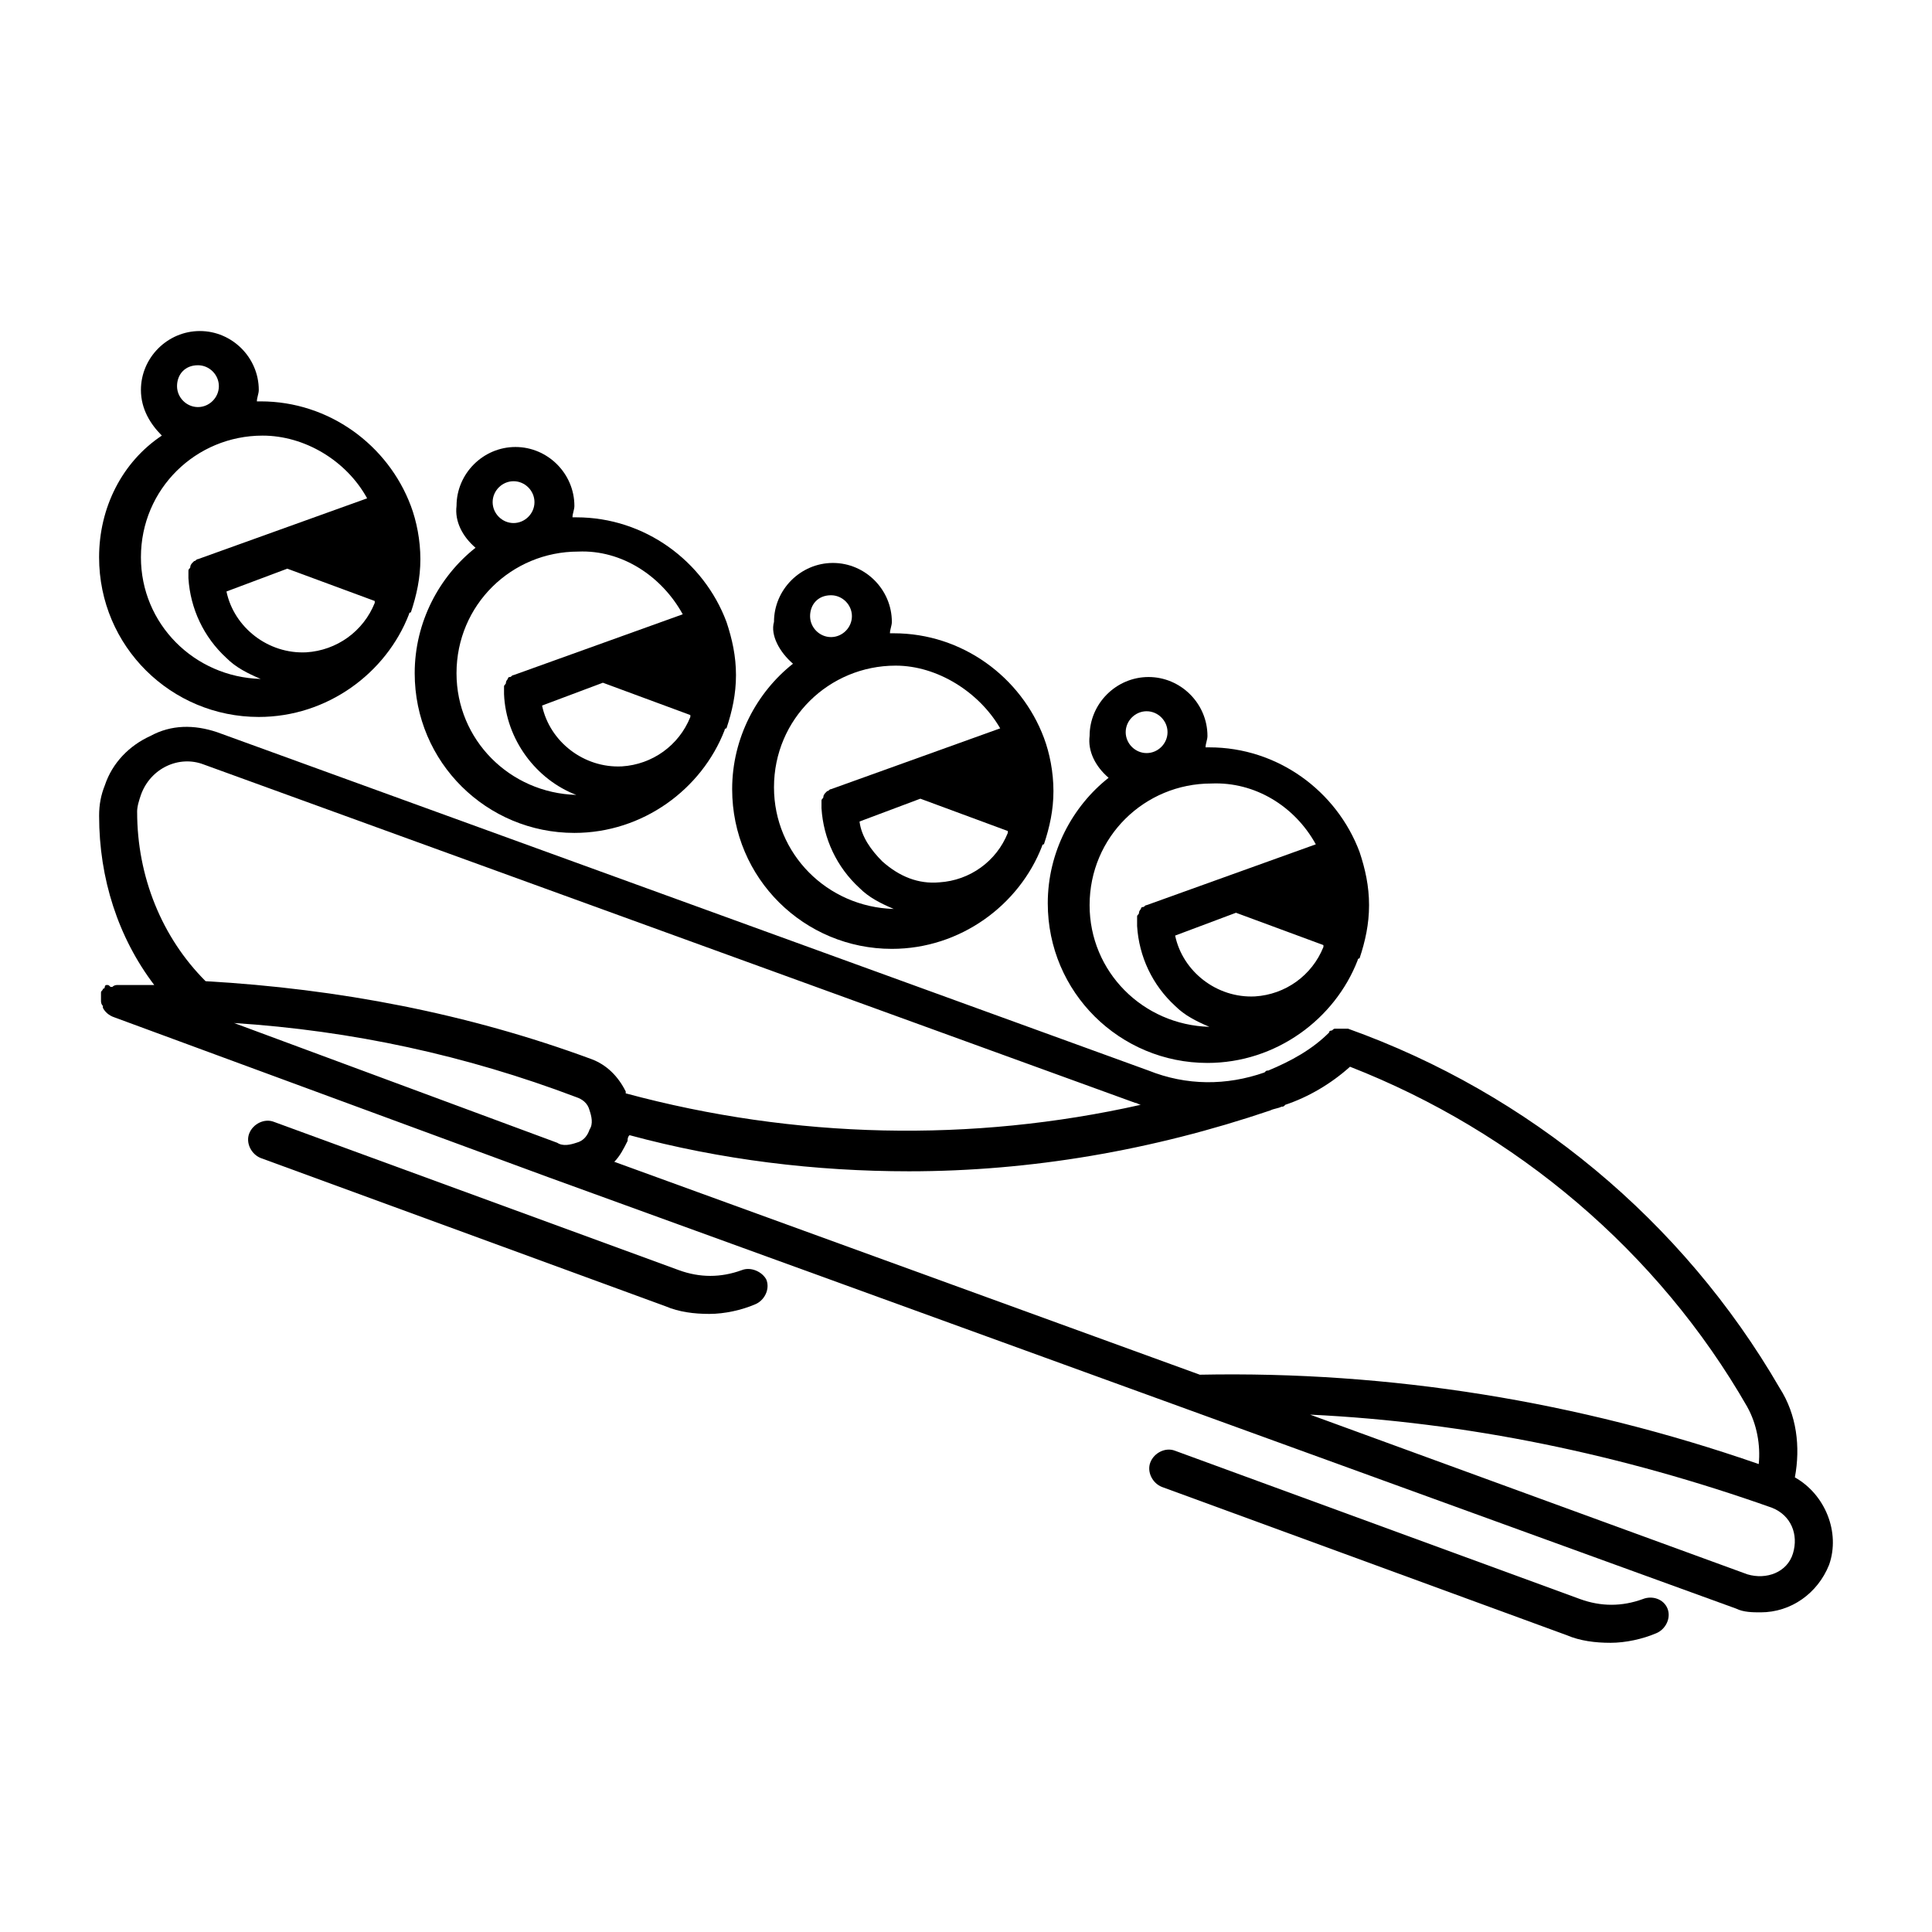
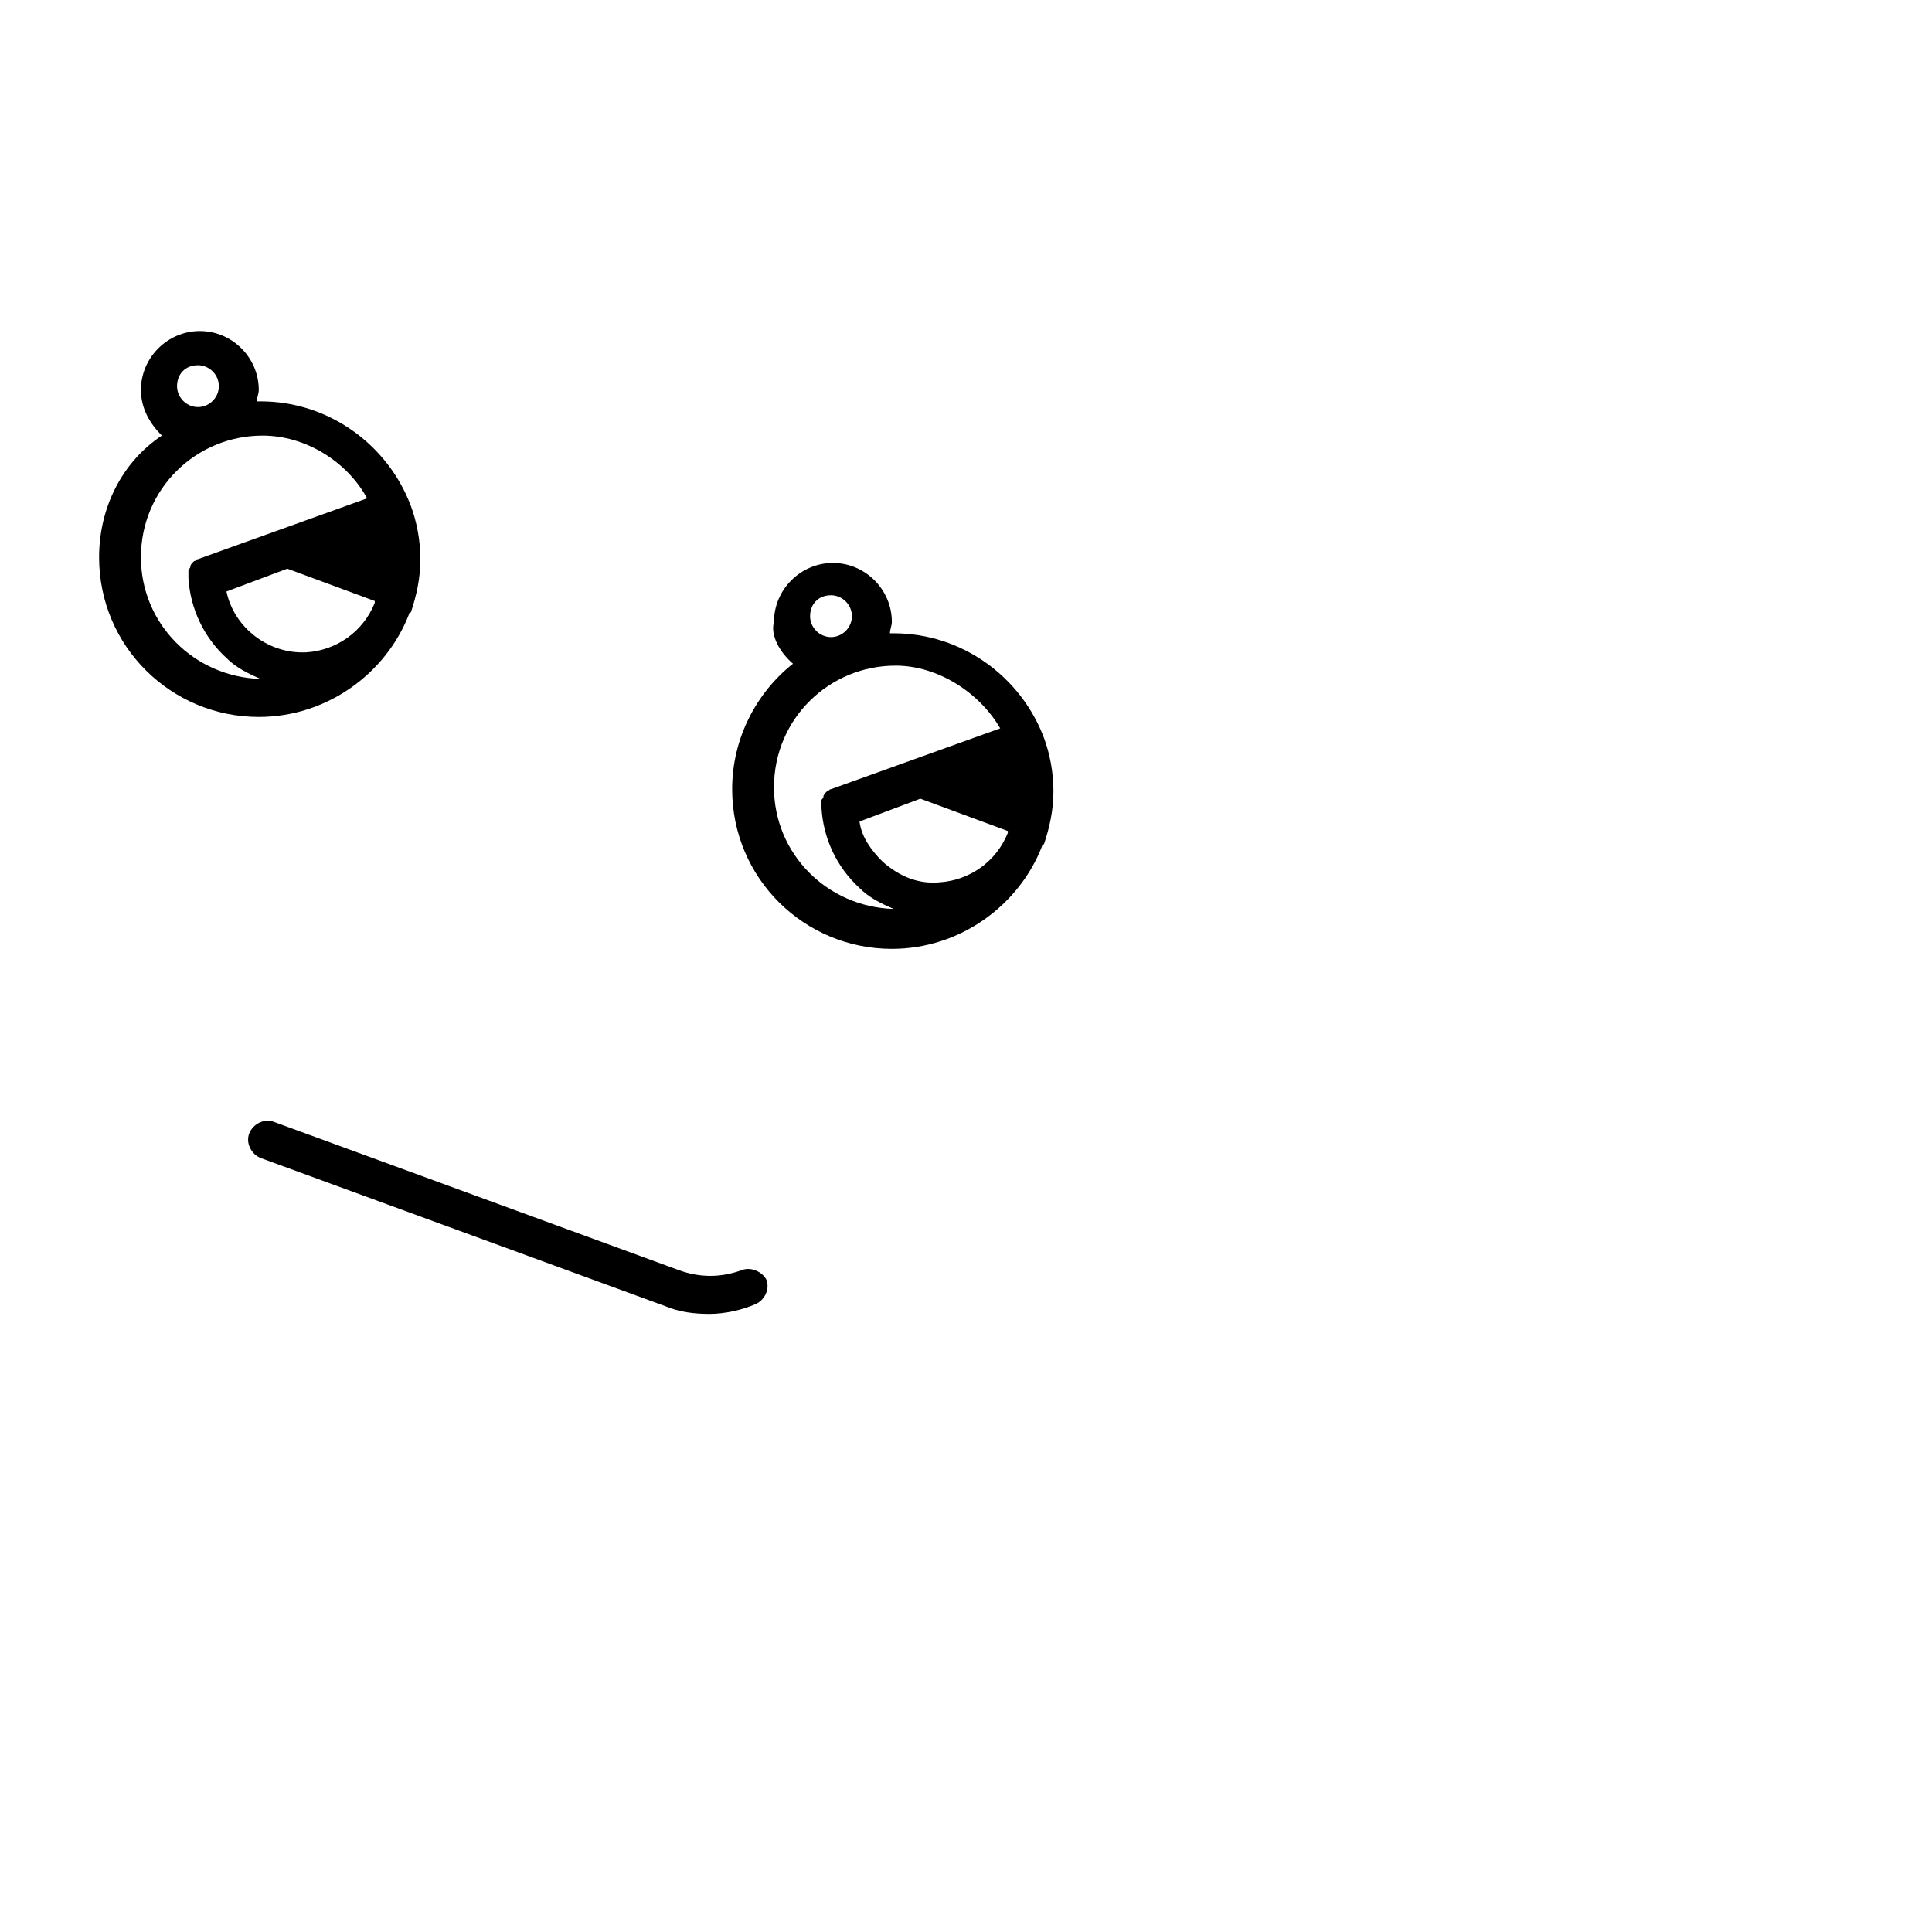
<svg xmlns="http://www.w3.org/2000/svg" fill="#000000" width="800px" height="800px" version="1.1" viewBox="144 144 512 512">
  <g>
    <path d="m170.26 291.68c0 23.68 19.145 42.32 42.32 42.32 18.137 0 33.754-11.586 39.801-27.207 0 0 0-0.504 0.504-0.504 1.512-4.535 2.519-9.07 2.519-14.105 0-5.039-1.008-10.078-2.519-14.105-6.047-16.121-21.664-27.711-39.801-27.711h-1.008c0-1.008 0.504-2.016 0.504-3.023 0-8.566-7.055-15.617-15.617-15.617-8.566 0-15.617 7.055-15.617 15.617 0 5.039 2.519 9.07 5.543 12.09-10.582 7.055-16.629 19.148-16.629 32.246zm26.199-50.887c3.023 0 5.543 2.519 5.543 5.543 0 3.023-2.519 5.543-5.543 5.543-3.023 0-5.543-2.519-5.543-5.543 0-3.023 2.016-5.543 5.543-5.543zm23.676 53.91 23.176 8.566v0.504c-3.023 7.559-10.078 12.594-18.137 13.098-10.078 0.504-19.145-6.551-21.16-16.121zm21.16-18.641-44.84 16.121c-0.504 0-0.504 0.504-1.008 0.504l-0.504 0.504s-0.504 0.504-0.504 1.008c0 0.504-0.504 0.504-0.504 1.008v1.008 1.008c0.504 8.062 4.031 15.617 10.078 21.16 2.519 2.519 5.543 4.031 9.07 5.543-17.633-0.504-31.738-14.609-31.738-32.242 0-18.137 14.609-32.242 32.242-32.242 11.082-0.004 22.168 6.543 27.707 16.621z" />
-     <path d="m579.36 567.77c-5.543 2.016-11.082 2.016-16.625 0l-107.31-39.297c-2.519-1.008-5.543 0.504-6.551 3.023-1.008 2.519 0.504 5.543 3.023 6.551l107.31 39.297c3.527 1.512 7.559 2.016 11.586 2.016 4.031 0 8.566-1.008 12.09-2.519 2.519-1.008 4.031-4.031 3.023-6.551-1.004-2.519-4.027-3.527-6.547-2.519z" />
-     <path d="m270.02 289.16c-9.574 7.559-16.121 19.648-16.121 33.25 0 23.68 19.145 42.32 42.32 42.32 18.137 0 33.754-11.586 39.801-27.207 0 0 0-0.504 0.504-0.504 1.512-4.535 2.519-9.07 2.519-14.105 0-5.039-1.008-9.574-2.519-14.105-6.047-16.121-21.664-27.711-39.801-27.711h-1.008c0-1.008 0.504-2.016 0.504-3.023 0-8.566-7.055-15.617-15.617-15.617-8.566 0-15.617 7.055-15.617 15.617-0.508 4.031 1.508 8.062 5.035 11.086zm33.754 35.77 23.176 8.566v0.504c-3.023 7.559-10.078 12.594-18.137 13.098-10.078 0.504-19.145-6.551-21.16-16.121zm21.16-18.137-44.84 16.121c-0.504 0-0.504 0.504-1.008 0.504-0.504 0-0.504 0.504-0.504 0.504s-0.504 0.504-0.504 1.008c0 0.504-0.504 0.504-0.504 1.008v1.008 1.008c0.504 12.09 8.566 22.672 19.145 26.703-17.633-0.504-31.738-14.609-31.738-32.242 0-18.137 14.609-32.242 32.242-32.242 11.59-0.508 22.172 6.547 27.711 16.621zm-44.836-35.266c3.023 0 5.543 2.519 5.543 5.543 0 3.023-2.519 5.543-5.543 5.543s-5.543-2.519-5.543-5.543c0-3.023 2.519-5.543 5.543-5.543z" />
    <path d="m354.15 319.89c-9.574 7.559-16.121 19.648-16.121 33.25 0 23.68 19.145 42.32 42.32 42.32 18.137 0 33.754-11.586 39.801-27.207 0 0 0-0.504 0.504-0.504 1.512-4.535 2.519-9.07 2.519-14.105 0-5.039-1.008-10.078-2.519-14.105-6.047-16.121-21.664-27.711-39.801-27.711h-1.008c0-1.008 0.504-2.016 0.504-3.023 0-8.566-7.055-15.617-15.617-15.617-8.566 0-15.617 7.055-15.617 15.617-1.012 3.527 1.508 8.062 5.035 11.086zm33.754 35.77 23.176 8.566v0.504c-3.023 7.559-10.078 12.594-18.137 13.098-5.543 0.504-10.578-1.512-15.113-5.543-3.023-3.023-5.543-6.551-6.047-10.578zm21.16-18.641-44.84 16.121c-0.504 0-0.504 0.504-1.008 0.504l-0.504 0.504s-0.504 0.504-0.504 1.008-0.504 0.504-0.504 1.008v1.008 1.008c0.504 8.062 4.031 15.617 10.078 21.16 2.519 2.519 5.543 4.031 9.07 5.543-17.633-0.504-31.738-14.609-31.738-32.242 0-18.137 14.609-32.242 32.242-32.242 11.082-0.004 22.164 7.047 27.707 16.621zm-44.84-35.27c3.023 0 5.543 2.519 5.543 5.543s-2.519 5.543-5.543 5.543c-3.023 0-5.543-2.519-5.543-5.543 0.004-3.023 2.019-5.543 5.543-5.543z" />
-     <path d="m437.79 350.12c-9.574 7.559-16.121 19.648-16.121 33.25 0 23.68 19.145 42.32 42.32 42.32 18.137 0 33.754-11.586 39.801-27.207 0 0 0-0.504 0.504-0.504 1.512-4.535 2.519-9.07 2.519-14.105 0-5.039-1.008-9.574-2.519-14.105-6.047-16.121-21.664-27.711-39.801-27.711h-1.008c0-1.008 0.504-2.016 0.504-3.023 0-8.566-7.055-15.617-15.617-15.617-8.566 0-15.617 7.055-15.617 15.617-0.508 4.031 1.508 8.062 5.035 11.086zm33.754 35.77 23.176 8.566v0.504c-3.023 7.559-10.078 12.594-18.137 13.098-10.078 0.504-19.145-6.551-21.16-16.121zm21.16-18.137-44.84 16.121c-0.504 0-0.504 0.504-1.008 0.504-0.504 0-0.504 0.504-0.504 0.504s-0.504 0.504-0.504 1.008-0.504 0.504-0.504 1.008v1.008 1.008 0.504c0.504 8.062 4.031 15.617 10.078 21.16 2.519 2.519 5.543 4.031 9.07 5.543-17.633-0.504-31.738-14.609-31.738-32.242 0-18.137 14.609-32.242 32.242-32.242 11.586-0.508 22.164 6.043 27.707 16.117zm-44.84-35.266c3.023 0 5.543 2.519 5.543 5.543s-2.519 5.543-5.543 5.543-5.543-2.519-5.543-5.543c0.004-3.023 2.519-5.543 5.543-5.543z" />
-     <path d="m619.66 535.52c1.512-8.062 0.504-16.625-4.031-23.68-25.695-44.336-66.504-78.09-114.36-95.219h-0.504-1.008-1.008-1.008c-0.504 0-0.504 0.504-1.008 0.504 0 0-0.504 0-0.504 0.504-4.535 4.535-10.078 7.559-16.121 10.078-0.504 0-0.504 0-1.008 0.504-10.078 3.527-20.656 3.527-30.73-0.504l-246.87-89.68c-6.047-2.016-12.09-2.016-17.633 1.008-5.543 2.519-10.078 7.055-12.09 13.098-1.008 2.519-1.512 5.039-1.512 8.062 0 16.625 5.039 32.242 14.609 44.84h-9.574c-0.504 0-1.008 0-1.512 0.504h-0.504c-0.504-0.508-0.504-0.508-1.008-0.508s-0.504 0.504-0.504 0.504 0 0.504-0.504 0.504c0 0.504-0.504 0.504-0.504 1.008v1.008 1.008c0 0.504 0 1.008 0.504 1.512v0.504c0.504 1.008 1.512 2.016 3.023 2.519l114.87 42.32 314.88 114.36c2.016 1.008 4.535 1.008 6.551 1.008 8.062 0 15.113-5.039 18.137-12.594 3.019-8.566-1.012-18.641-9.07-23.176zm-12.598-18.641c2.519 4.535 3.527 10.078 3.023 15.113-47.863-16.625-97.738-24.688-148.12-23.68l-155.17-56.426c1.512-1.512 2.519-3.527 3.527-5.543 0-0.504 0-1.008 0.504-1.512 24.184 6.551 49.375 9.574 74.059 9.574 32.242 0 64.488-5.543 95.723-16.121 1.008-0.504 2.016-0.504 3.023-1.008 0.504 0 0.504 0 1.008-0.504 6.047-2.016 12.09-5.543 17.129-10.078 43.832 17.129 81.621 48.871 105.3 90.184zm-401.03-101.77c31.234 2.016 61.465 8.566 90.688 19.648 1.512 0.504 3.023 1.512 3.527 3.527 0.504 1.512 1.008 3.527 0 5.039-0.504 1.512-1.512 3.023-3.527 3.527-1.512 0.504-3.527 1.008-5.039 0zm-25.695-55.922c0-1.512 0.504-3.023 1.008-4.535 2.519-7.055 10.078-10.578 16.625-8.062l246.87 89.68c0.504 0 1.008 0.504 1.512 0.504-44.84 10.078-91.691 9.07-136.53-3.023v-0.504c-2.016-4.031-5.039-7.055-9.07-8.566-32.746-12.09-67.008-18.641-102.27-20.656-11.586-11.586-18.137-27.707-18.137-44.836zm438.82 196.48c-1.512 5.039-7.055 7.055-12.09 5.543l-115.88-42.32c41.816 2.016 82.625 10.578 122.43 24.688 5.035 2.012 7.051 7.051 5.539 12.09z" />
    <path d="m340.55 480.61c-5.543 2.016-11.082 2.016-16.625 0l-107.31-39.297c-2.519-1.008-5.543 0.504-6.551 3.023-1.008 2.519 0.504 5.543 3.023 6.551l107.31 39.297c3.527 1.512 7.559 2.016 11.586 2.016 4.031 0 8.566-1.008 12.09-2.519 2.519-1.008 4.031-4.031 3.023-6.551-1.008-2.016-4.031-3.527-6.547-2.519z" />
  </g>
</svg>